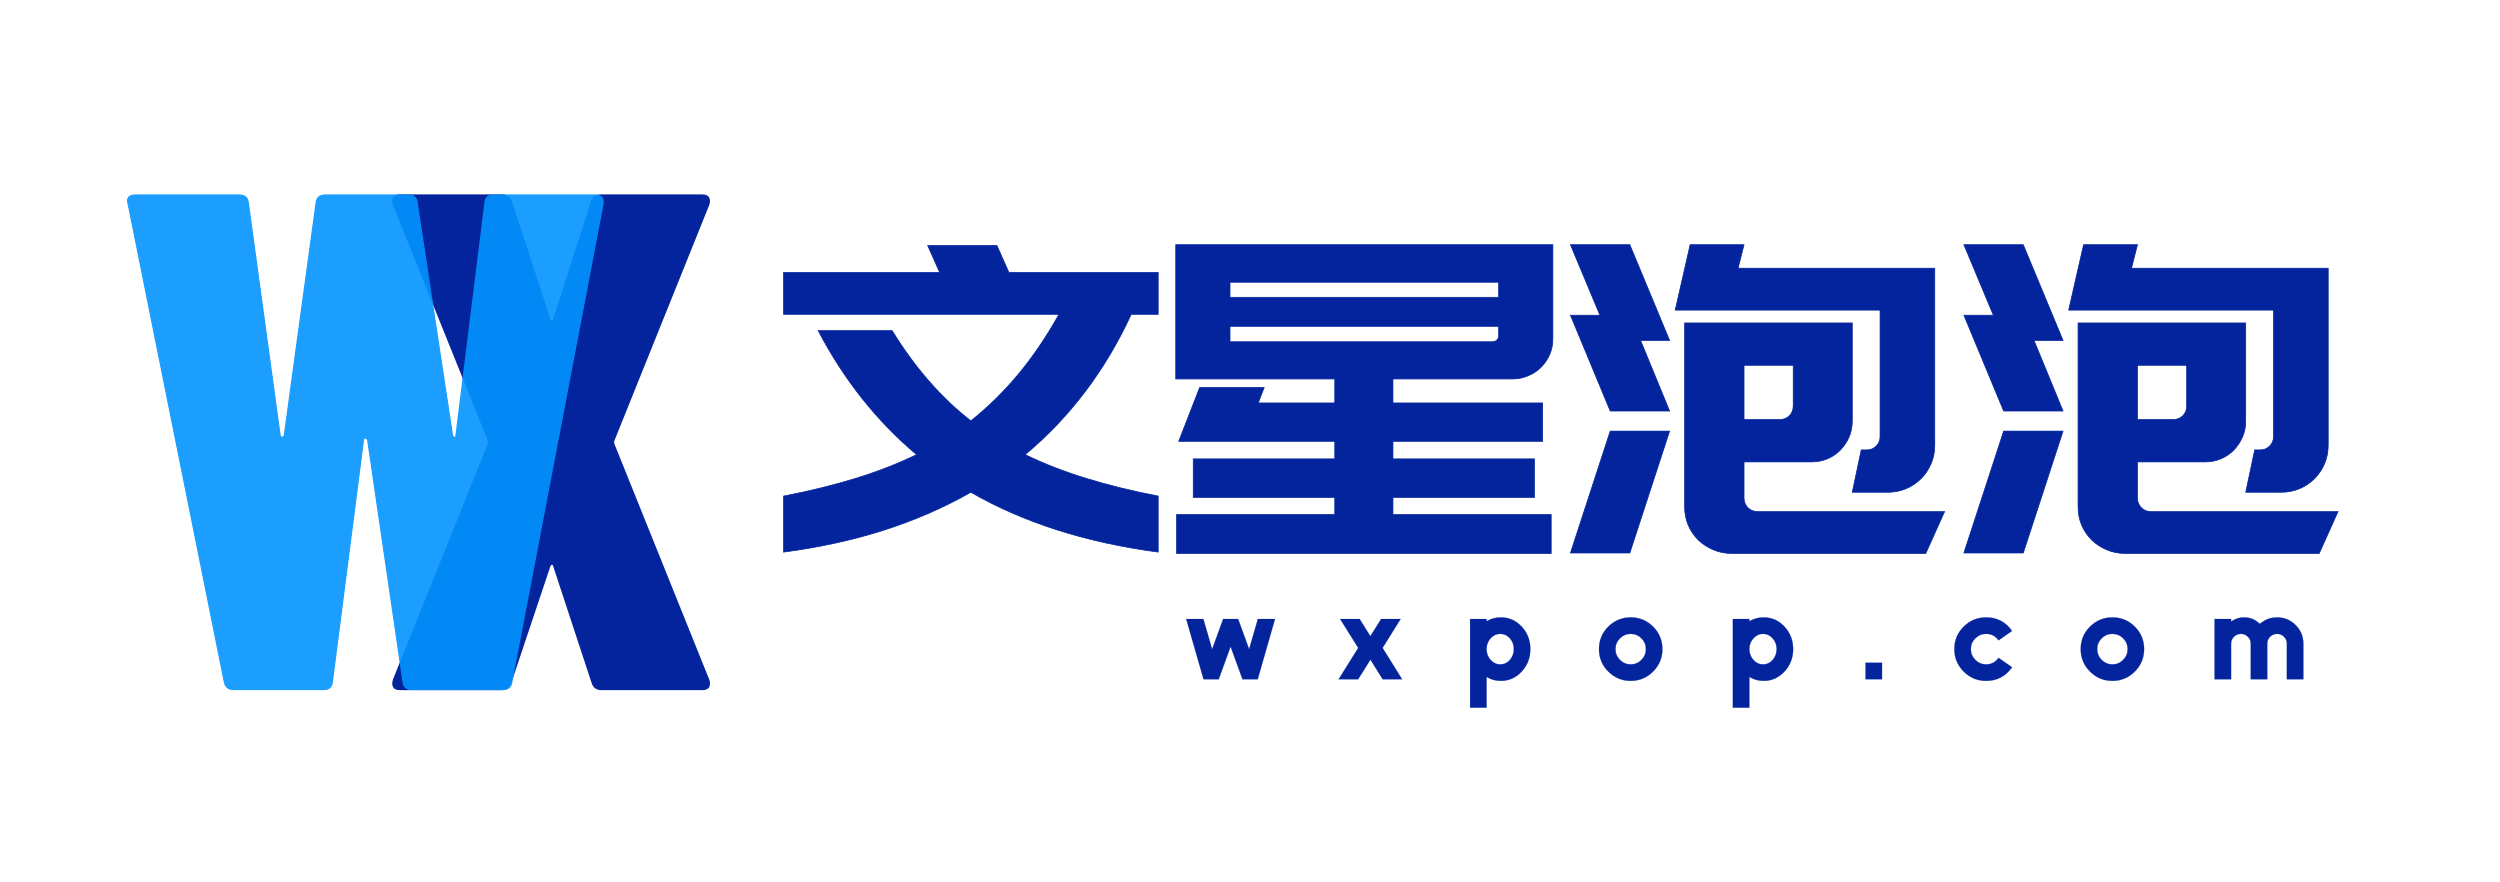
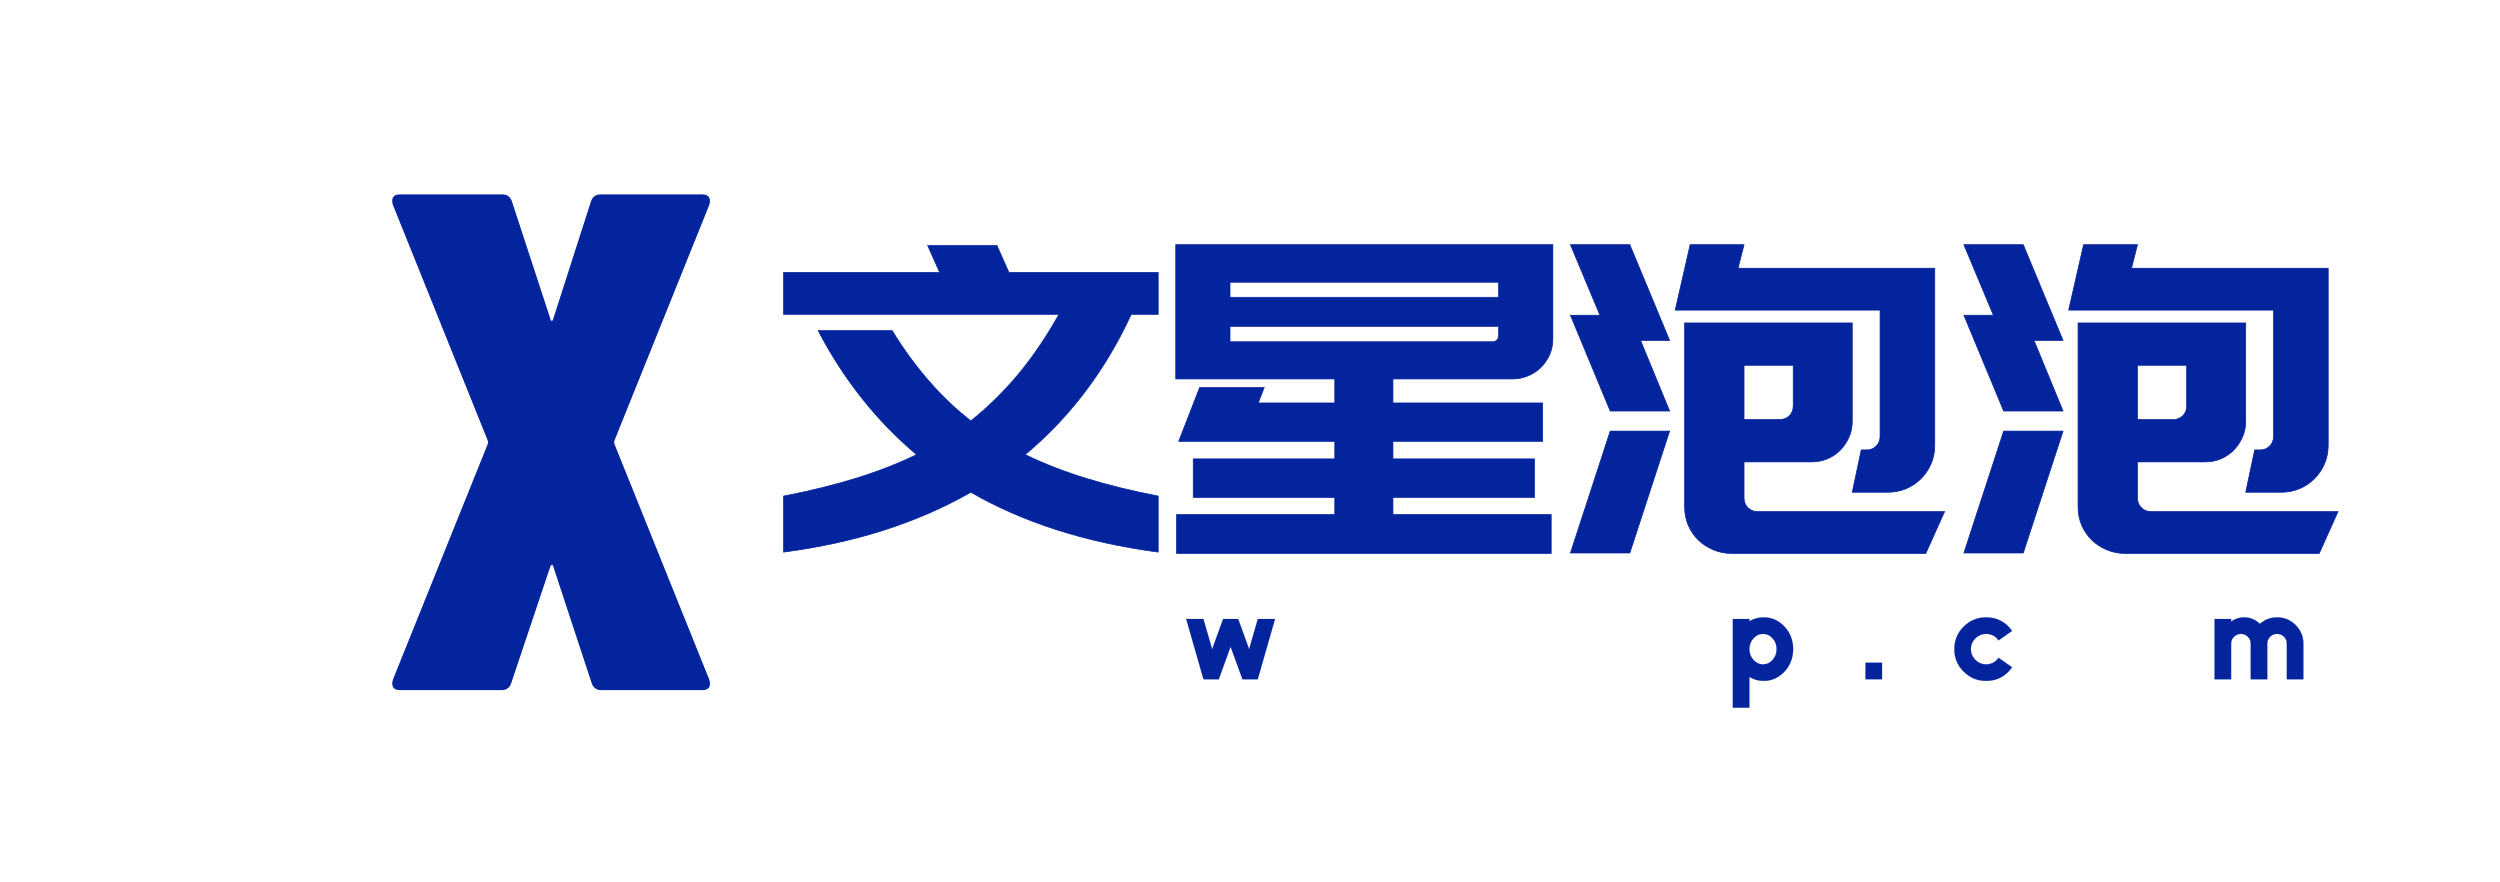
<svg xmlns="http://www.w3.org/2000/svg" data-v-97fc22ee="" data-noselect="" viewBox="0 0 340 120" width="340" height="120" preserveAspectRatio="none" version="1.1" class="svg-canvas" style="">
  <defs data-v-97fc22ee="" />
  <g data-v-97fc22ee="" mask="">
    <g data-v-97fc22ee="" transform="translate(-70.178,-154.268) rotate(0,282.477,208.977) scale(1,1)" filter="" style="opacity: 1;">
      <g data-v-97fc22ee="">
        <svg version="1.1" width="564.954" height="417.954" viewBox="0 0 564.954 417.954" data-ligature="true" data-parent="shape_gU8yNgPAPA">
          <g data-role="text" data-width="214.0288" data-height="69" transform="translate(175.462, 174.477)">
            <path d="M1.28-0.12L1.28-7.74Q6.63-8.78 11.08-10.15Q15.53-11.52 19.37-13.38L19.37-13.38Q11.22-20.24 5.99-30.24L5.99-30.24L16.05-30.24Q20.70-22.68 26.75-17.97L26.75-17.97Q30.24-20.76 33.18-24.28Q36.12-27.80 38.73-32.45L38.73-32.45L1.28-32.45L1.28-38.15L22.51-38.15L20.88-41.82L30.30-41.82L31.93-38.15L52.23-38.15L52.23-32.45L48.56-32.45Q43.27-21.00 34.14-13.38L34.14-13.38Q37.98-11.52 42.43-10.15Q46.88-8.78 52.23-7.74L52.23-7.74L52.23-0.12Q37.46-2.09 26.75-8.26L26.75-8.26Q21.34-5.18 15.03-3.14Q8.72-1.11 1.28-0.12L1.28-0.12Z" transform="translate(0 55) " fill="#03249d" stroke="#03249d" stroke-width="0.097" data-glyph-w="53.5072" data-glyph-h="58.16" data-glyph-ascender="49.959439999999994" data-glyph-descender="-8.20056" data-kerning="0" />
            <path d="M1.22-5.23L22.74-5.23L22.74-7.56L3.49-7.56L3.49-12.80L22.74-12.80L22.74-15.18L1.51-15.18L4.36-22.51L13.14-22.51L12.33-20.41L22.74-20.41L22.74-23.67L1.11-23.67L1.11-41.93L52.40-41.93L52.40-29.14Q52.40-27.97 51.97-26.99Q51.53-26.00 50.80-25.27Q50.08-24.54 49.06-24.11Q48.04-23.67 46.94-23.67L46.94-23.67L30.65-23.67L30.65-20.41L51.01-20.41L51.01-15.18L30.65-15.18L30.65-12.80L49.90-12.80L49.90-7.56L30.65-7.56L30.65-5.23L52.17-5.23L52.17 0.06L1.22 0.06L1.22-5.23ZM45.02-36.82L8.49-36.82L8.49-34.78L45.02-34.78L45.02-36.82ZM8.49-30.82L8.49-28.73L44.09-28.73Q45.02-28.73 45.02-29.66L45.02-29.66L45.02-30.82L8.49-30.82Z" transform="translate(53.507 55) " fill="#03249d" stroke="#03249d" stroke-width="0.097" data-glyph-w="53.5072" data-glyph-h="58.16" data-glyph-ascender="49.959439999999994" data-glyph-descender="-8.20056" data-kerning="0" />
            <path d="M14.77-16.58L9.36 0L1.28 0L6.69-16.58L14.77-16.58ZM6.69-19.31L1.28-32.34L5.29-32.34L1.28-41.93L9.36-41.93L14.77-28.91L10.82-28.91L14.77-19.31L6.69-19.31ZM24.89-12.39L24.89-7.50Q24.89-6.69 25.42-6.16Q25.94-5.64 26.70-5.64L26.70-5.64L52.17-5.64L49.61 0.06L23.21 0.06Q21.87 0.06 20.70-0.44Q19.54-0.93 18.67-1.77Q17.80-2.62 17.30-3.78Q16.81-4.94 16.81-6.28L16.81-6.28L16.81-31.29L19.66-31.29L24.89-31.29L39.61-31.29L39.61-17.91Q39.61-16.75 39.17-15.76Q38.73-14.77 38.01-14.02Q37.28-13.26 36.26-12.82Q35.24-12.39 34.14-12.39L34.14-12.39L24.89-12.39ZM31.58-25.53L24.89-25.53L24.89-18.15L29.72-18.15Q30.53-18.15 31.06-18.67Q31.58-19.19 31.58-20.01L31.58-20.01L31.58-25.53ZM43.39-15.82L43.39-33.03L15.53-33.03L17.56-41.93L24.89-41.93L24.08-38.73L50.83-38.73L50.83-36.99L50.83-33.03L50.83-14.66Q50.83-13.32 50.34-12.16Q49.84-10.99 48.97-10.12Q48.10-9.25 46.94-8.75Q45.77-8.26 44.43-8.26L44.43-8.26L39.61-8.26L40.83-14.02L41.58-14.02Q42.34-14.02 42.86-14.54Q43.39-15.06 43.39-15.82L43.39-15.82Z" transform="translate(107.014 55) " fill="#03249d" stroke="#03249d" stroke-width="0.097" data-glyph-w="53.5072" data-glyph-h="58.16" data-glyph-ascender="49.959439999999994" data-glyph-descender="-8.20056" data-kerning="0" />
            <path d="M14.77-16.58L9.36 0L1.28 0L6.69-16.58L14.77-16.58ZM6.69-19.31L1.28-32.34L5.29-32.34L1.28-41.93L9.36-41.93L14.77-28.91L10.82-28.91L14.77-19.31L6.69-19.31ZM24.89-12.39L24.89-7.50Q24.89-6.69 25.42-6.16Q25.94-5.64 26.70-5.64L26.70-5.64L52.17-5.64L49.61 0.06L23.21 0.06Q21.87 0.06 20.70-0.44Q19.54-0.93 18.67-1.77Q17.80-2.62 17.30-3.78Q16.81-4.94 16.81-6.28L16.81-6.28L16.81-31.29L19.66-31.29L24.89-31.29L39.61-31.29L39.61-17.91Q39.61-16.75 39.17-15.76Q38.73-14.77 38.01-14.02Q37.28-13.26 36.26-12.82Q35.24-12.39 34.14-12.39L34.14-12.39L24.89-12.39ZM31.58-25.53L24.89-25.53L24.89-18.15L29.72-18.15Q30.53-18.15 31.06-18.67Q31.58-19.19 31.58-20.01L31.58-20.01L31.58-25.53ZM43.39-15.82L43.39-33.03L15.53-33.03L17.56-41.93L24.89-41.93L24.08-38.73L50.83-38.73L50.83-36.99L50.83-33.03L50.83-14.66Q50.83-13.32 50.34-12.16Q49.84-10.99 48.97-10.12Q48.10-9.25 46.94-8.75Q45.77-8.26 44.43-8.26L44.43-8.26L39.61-8.26L40.83-14.02L41.58-14.02Q42.34-14.02 42.86-14.54Q43.39-15.06 43.39-15.82L43.39-15.82Z" transform="translate(160.522 55) " fill="#03249d" stroke="#03249d" stroke-width="0.097" data-glyph-w="53.5072" data-glyph-h="58.16" data-glyph-ascender="49.959439999999994" data-glyph-descender="-8.20056" data-kerning="0" />
          </g>
        </svg>
      </g>
    </g>
  </g>
  <g data-v-97fc22ee="" mask="">
    <g data-v-97fc22ee="" transform="translate(108.143,27.422) rotate(0,129.444,61.944) scale(1,1)" filter="" style="opacity: 1;">
      <g data-v-97fc22ee="">
        <svg version="1.1" width="258.889" height="123.889" viewBox="0 0 258.889 123.889" data-ligature="true" data-parent="shape_FMNCrNWskk">
          <g data-role="text" data-width="152.5167962335349" data-height="20" transform="translate(53.186, 51.944)">
            <path d="M7.65-1.99L9.72-1.99L12.07-10.18L9.74-10.18L8.55-6.06L7.06-10.18L5.02-10.18L3.52-6.06L2.33-10.18L0-10.18L2.35-1.99L4.42-1.99L6.03-6.43L7.65-1.99Z" transform="translate(0 15) " fill="#03249d" stroke="#03249d" stroke-width="0.029" data-glyph-w="20.73102896944846" data-glyph-h="18.036884765625" data-glyph-ascender="14.50388671875" data-glyph-descender="-3.5329980468749995" data-kerning="0" />
-             <path d="M4.32-4.66L5.98-1.99L8.62-1.99L5.97-6.25L8.42-10.18L5.77-10.18L4.31-7.84L2.85-10.18L0.20-10.18L2.66-6.25L0-1.99L2.65-1.99L4.32-4.66Z" transform="translate(20.731 15) " fill="#03249d" stroke="#03249d" stroke-width="0.029" data-glyph-w="17.282552406948458" data-glyph-h="18.036884765625" data-glyph-ascender="14.50388671875" data-glyph-descender="-3.5329980468749995" data-kerning="0" />
-             <path d="M4.69-8.16Q5.46-8.16 6.00-7.55L6.00-7.55Q6.54-6.95 6.54-6.09L6.54-6.09Q6.54-5.23 6.00-4.62L6.00-4.62Q5.46-4.01 4.69-4.01L4.69-4.01Q3.92-4.01 3.38-4.62L3.38-4.62Q2.83-5.23 2.83-6.09L2.83-6.09Q2.83-6.95 3.38-7.55L3.38-7.55Q3.92-8.16 4.69-8.16L4.69-8.16ZM2.83-2.31Q3.70-1.77 4.78-1.77L4.78-1.77Q6.43-1.77 7.61-3.04L7.61-3.04Q8.78-4.30 8.78-6.09L8.78-6.09Q8.78-7.88 7.61-9.14L7.61-9.14Q6.43-10.40 4.78-10.40L4.78-10.40Q3.70-10.40 2.83-9.87L2.83-9.87L2.83-10.18L0.59-10.18L0.59 1.88L2.83 1.88L2.83-2.31Z" transform="translate(38.014 15) " fill="#03249d" stroke="#03249d" stroke-width="0.029" data-glyph-w="17.78122916476096" data-glyph-h="18.036884765625" data-glyph-ascender="14.50388671875" data-glyph-descender="-3.5329980468749995" data-kerning="0" />
-             <path d="M4.65-10.40Q6.43-10.40 7.70-9.14L7.70-9.14Q8.96-7.88 8.96-6.09L8.96-6.09Q8.96-4.30 7.70-3.04L7.70-3.04Q6.43-1.77 4.65-1.77L4.65-1.77Q2.87-1.77 1.60-3.04L1.60-3.04Q0.34-4.30 0.34-6.09L0.34-6.09Q0.34-7.88 1.60-9.14L1.60-9.14Q2.87-10.40 4.65-10.40L4.65-10.40ZM4.65-8.16L4.65-8.16Q3.80-8.16 3.19-7.55L3.19-7.55Q2.58-6.95 2.58-6.09L2.58-6.09Q2.58-5.23 3.19-4.62L3.19-4.62Q3.80-4.01 4.65-4.01L4.65-4.01Q5.51-4.01 6.11-4.62L6.11-4.62Q6.72-5.23 6.72-6.09L6.72-6.09Q6.72-6.95 6.11-7.55L6.11-7.55Q5.51-8.16 4.65-8.16Z" transform="translate(55.795 15) " fill="#03249d" stroke="#03249d" stroke-width="0.029" data-glyph-w="17.95872428194846" data-glyph-h="18.036884765625" data-glyph-ascender="14.50388671875" data-glyph-descender="-3.5329980468749995" data-kerning="0" />
            <path d="M4.69-8.16Q5.46-8.16 6.00-7.55L6.00-7.55Q6.54-6.95 6.54-6.09L6.54-6.09Q6.54-5.23 6.00-4.62L6.00-4.62Q5.46-4.01 4.69-4.01L4.69-4.01Q3.92-4.01 3.38-4.62L3.38-4.62Q2.83-5.23 2.83-6.09L2.83-6.09Q2.83-6.95 3.38-7.55L3.38-7.55Q3.92-8.16 4.69-8.16L4.69-8.16ZM2.83-2.31Q3.70-1.77 4.78-1.77L4.78-1.77Q6.43-1.77 7.61-3.04L7.61-3.04Q8.78-4.30 8.78-6.09L8.78-6.09Q8.78-7.88 7.61-9.14L7.61-9.14Q6.43-10.40 4.78-10.40L4.78-10.40Q3.70-10.40 2.83-9.87L2.83-9.87L2.83-10.18L0.59-10.18L0.59 1.88L2.83 1.88L2.83-2.31Z" transform="translate(73.754 15) " fill="#03249d" stroke="#03249d" stroke-width="0.029" data-glyph-w="17.78122916476096" data-glyph-h="18.036884765625" data-glyph-ascender="14.50388671875" data-glyph-descender="-3.5329980468749995" data-kerning="0" />
            <path d="M3.09-1.99L3.09-4.23L0.85-4.23L0.85-1.99L3.09-1.99Z" transform="translate(91.535 15) " fill="#03249d" stroke="#03249d" stroke-width="0.029" data-glyph-w="12.59161002413596" data-glyph-h="18.036884765625" data-glyph-ascender="14.50388671875" data-glyph-descender="-3.5329980468749995" data-kerning="0" />
            <path d="M4.65-10.40Q6.89-10.40 8.18-8.56L8.18-8.56L6.35-7.28Q5.72-8.16 4.65-8.16L4.65-8.16Q3.80-8.16 3.19-7.55L3.19-7.55Q2.58-6.95 2.58-6.09L2.58-6.09Q2.58-5.23 3.19-4.62L3.19-4.62Q3.80-4.01 4.65-4.01L4.65-4.01Q5.72-4.01 6.35-4.90L6.35-4.90L8.18-3.62Q6.89-1.77 4.65-1.77L4.65-1.77Q2.87-1.77 1.60-3.04L1.60-3.04Q0.34-4.30 0.34-6.09L0.34-6.09Q0.34-7.88 1.60-9.14L1.60-9.14Q2.87-10.40 4.65-10.40L4.65-10.40Z" transform="translate(104.126 15) " fill="#03249d" stroke="#03249d" stroke-width="0.029" data-glyph-w="17.18112662569846" data-glyph-h="18.036884765625" data-glyph-ascender="14.50388671875" data-glyph-descender="-3.5329980468749995" data-kerning="0" />
-             <path d="M4.65-10.40Q6.43-10.40 7.70-9.14L7.70-9.14Q8.96-7.88 8.96-6.09L8.96-6.09Q8.96-4.30 7.70-3.04L7.70-3.04Q6.43-1.77 4.65-1.77L4.65-1.77Q2.87-1.77 1.60-3.04L1.60-3.04Q0.34-4.30 0.34-6.09L0.34-6.09Q0.34-7.88 1.60-9.14L1.60-9.14Q2.87-10.40 4.65-10.40L4.65-10.40ZM4.65-8.16L4.65-8.16Q3.80-8.16 3.19-7.55L3.19-7.55Q2.58-6.95 2.58-6.09L2.58-6.09Q2.58-5.23 3.19-4.62L3.19-4.62Q3.80-4.01 4.65-4.01L4.65-4.01Q5.51-4.01 6.11-4.62L6.11-4.62Q6.72-5.23 6.72-6.09L6.72-6.09Q6.72-6.95 6.11-7.55L6.11-7.55Q5.51-8.16 4.65-8.16Z" transform="translate(121.308 15) " fill="#03249d" stroke="#03249d" stroke-width="0.029" data-glyph-w="17.95872428194846" data-glyph-h="18.036884765625" data-glyph-ascender="14.50388671875" data-glyph-descender="-3.5329980468749995" data-kerning="0" />
            <path d="M2.83-6.82L2.83-6.82L2.83-1.99L0.59-1.99L0.59-10.18L2.83-10.18L2.83-9.82Q3.61-10.40 4.61-10.40L4.61-10.40Q5.84-10.40 6.73-9.52L6.73-9.52Q6.89-9.65 7.07-9.77L7.07-9.77Q7.98-10.40 9.09-10.40L9.09-10.40Q10.57-10.40 11.61-9.35L11.61-9.35Q12.66-8.30 12.66-6.82L12.66-6.82L12.66-1.99L10.42-1.99L10.42-6.82Q10.42-7.38 10.03-7.77L10.03-7.77Q9.64-8.16 9.09-8.16L9.09-8.16Q8.54-8.16 8.14-7.77L8.14-7.77Q7.75-7.38 7.75-6.82L7.75-6.82L7.75-1.99L5.51-1.99L5.51-6.82Q5.51-7.38 5.11-7.77L5.11-7.77Q4.72-8.16 4.17-8.16L4.17-8.16Q3.62-8.16 3.23-7.77L3.23-7.77Q2.83-7.38 2.83-6.82Z" transform="translate(139.266 15) " fill="#03249d" stroke="#03249d" stroke-width="0.029" data-glyph-w="21.914329750698457" data-glyph-h="18.036884765625" data-glyph-ascender="14.50388671875" data-glyph-descender="-3.5329980468749995" data-kerning="0" />
          </g>
        </svg>
      </g>
    </g>
  </g>
  <g data-v-97fc22ee="" mask="">
    <g data-v-97fc22ee="" transform="translate(16.906,26.085) rotate(0,40,34.063) scale(1,1)" filter="" style="opacity: 1;">
      <g data-v-97fc22ee="">
        <rect fill="rgba(0,0,0,0)" width="100" height="88.127" x="-10" y="-10" />
        <svg data-noselect="" viewBox="283.268 160.214 184.082 156.76" width="80" height="68.127" ref="svg_canvas" preserveAspectRatio="none" version="1.1" style="background: transparent;" class="style-removed" data-parent="shape_obPSpVlo19">
          <defs />
          <g id="shape_1HgbbnQom9" class="icon custom-icon text brand_word_letter" ref="shape_1HgbbnQom9" key="shape_1HgbbnQom9" mask="">
            <g transform="translate(-300.587,-567.273) rotate(0,717.747,795.747) scale(1,1)" style="" filter="" cursor="move" display="inline" opacity="1">
              <g style="" display="inline">
                <svg version="1.1" width="1435.495" height="1591.495" viewBox="0 0 1435.495 1591.495" data-ligature="true" preserveAspectRatio="none" data-parent="shape_1HgbbnQom9">
                  <g data-role="text" data-width="108.32920000000001" data-height="265" transform="translate(663.247, 663.247)">
                    <path d="M6.85 0Q5.31 0 4.86-0.88Q4.42-1.77 4.86-3.10L4.86-3.10L34.49-76.71Q34.71-77.38 34.49-78.04L34.49-78.04L4.86-151.66Q4.64-152.10 4.64-152.99L4.64-152.99Q4.64-154.76 6.85-154.76L6.85-154.76L38.91-154.76Q41.12-154.76 41.78-152.55L41.78-152.55L53.72-116.07Q53.94-115.18 54.39-115.18Q54.83-115.18 55.05-116.07L55.05-116.07L66.77-152.55Q67.43-154.76 69.64-154.76L69.64-154.76L101.48-154.76Q103.02-154.76 103.47-153.87Q103.91-152.99 103.47-151.66L103.47-151.66L73.84-78.04Q73.62-77.38 73.84-76.71L73.84-76.71L103.47-3.10Q103.69-2.65 103.69-1.77L103.69-1.77Q103.69 0 101.48 0L101.48 0L69.86 0Q67.65 0 66.99-2.21L66.99-2.21L55.05-38.47Q54.83-39.35 54.39-39.24Q53.94-39.13 53.72-38.47L53.72-38.47L41.56-2.21Q40.90 0 38.69 0L38.69 0L6.85 0Z" transform="translate(0 220) " fill="rgb(3, 36, 157)" stroke="rgb(3, 36, 157)" stroke-width="0.368" data-glyph-w="108.32920000000001" data-glyph-h="265.29600000000005" data-glyph-ascender="221.08" data-glyph-descender="-44.21600000000001" data-kerning="0" />
                  </g>
                </svg>
              </g>
            </g>
          </g>
          <g id="shape_HriQsdGJI4" class="icon custom-icon text brand_word_letter" ref="shape_HriQsdGJI4" key="shape_HriQsdGJI4" mask="">
            <g transform="translate(-383.087,-567.273) rotate(0,741.747,795.747) scale(1,1)" style="" filter="" cursor="move" display="inline" opacity="0.9">
              <g style="" display="inline">
                <svg version="1.1" width="1483.495" height="1591.495" viewBox="0 0 1483.495 1591.495" data-ligature="true" preserveAspectRatio="none" data-parent="shape_HriQsdGJI4">
                  <g data-role="text" data-width="156.30356000000003" data-height="265" transform="translate(663.596, 663.247)">
-                     <path d="M36.92 0Q34.49 0 34.05-2.43L34.05-2.43L3.98-151.88L3.76-152.77Q3.76-154.76 6.19-154.76L6.19-154.76L38.69-154.76Q41.34-154.76 41.56-152.32L41.56-152.32L51.51-79.59Q51.73-78.93 52.17-78.93Q52.62-78.93 52.84-79.59L52.84-79.59L62.79-152.32Q63.01-154.76 65.66-154.76L65.66-154.76L91.53-154.76Q94.18-154.76 94.40-152.32L94.40-152.32L105.46-79.59Q105.68-78.93 106.12-78.93Q106.56-78.93 106.56-79.59L106.56-79.59L115.62-152.32Q115.85-154.76 118.28-154.76L118.28-154.76L150.11-154.76Q152.99-154.76 152.55-151.88L152.55-151.88L124.03-2.43Q123.80 0 121.15 0L121.15 0L92.85 0Q90.20 0 89.98-2.43L89.98-2.43L78.93-78.04Q78.70-78.70 78.15-78.70Q77.60-78.70 77.60-78.04L77.60-78.04L67.87-2.43Q67.65 0 65.22 0L65.22 0L36.92 0Z" transform="translate(0 220) " fill="rgb(3, 147, 255)" stroke="rgb(3, 147, 255)" stroke-width="0.368" data-glyph-w="156.30356000000003" data-glyph-h="265.29600000000005" data-glyph-ascender="221.08" data-glyph-descender="-44.21600000000001" data-kerning="0" />
-                   </g>
+                     </g>
                </svg>
              </g>
            </g>
          </g>
        </svg>
      </g>
    </g>
  </g>
</svg>